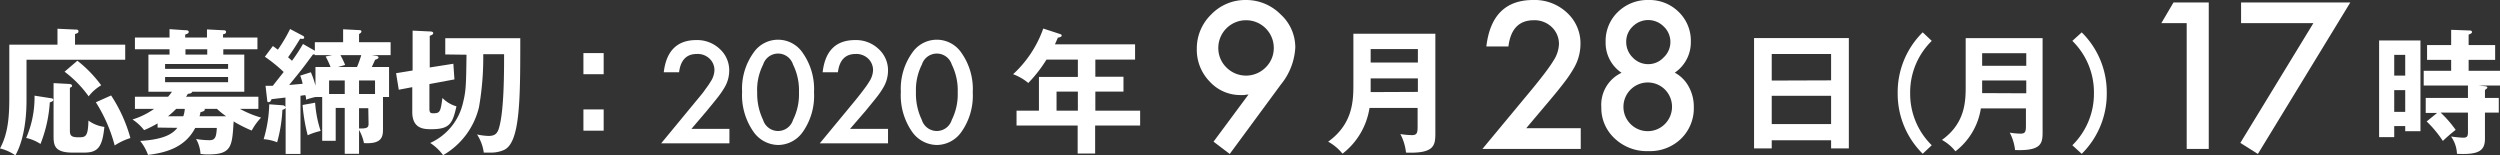
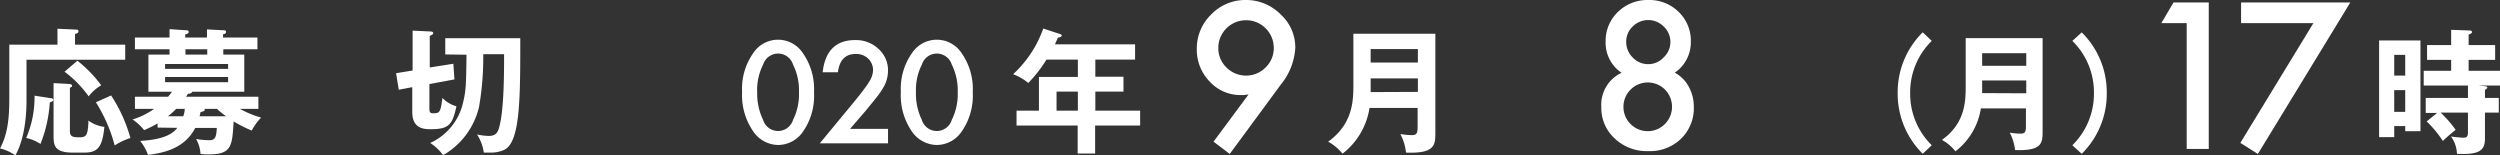
<svg xmlns="http://www.w3.org/2000/svg" viewBox="0 0 370.57 22.98" width="370.57" height="22.98">
  <rect x="0" y="0" width="370.57" height="22.98" fill="#333333" stroke="none" />
  <defs>
    <style>.cls-1{fill:#fff;}</style>
  </defs>
  <g id="レイヤー_2" data-name="レイヤー 2">
    <g id="レイヤー_1-2" data-name="レイヤー 1">
      <path class="cls-1" d="M18.56,6.62V8.85H3.93v6c0,5.07-1.28,7.54-1.65,8.18A6.81,6.81,0,0,0,0,22c1.26-2.29,1.38-5,1.38-7.6V6.62H8.52V4.26l2.62.12c.26,0,.49,0,.49.26s-.2.3-.51.4V6.62Zm-11,7.94c.14,0,.34.08.34.24s-.2.28-.52.38A19.93,19.93,0,0,1,6,21.34a6.14,6.14,0,0,0-2.12-.89,15.2,15.2,0,0,0,1.24-6.27Zm2.62-2.12c.32,0,.5.12.5.28s-.1.16-.32.3v6.23c0,.74.06,1.1,1.27,1.1,1.06,0,1.42-.06,1.48-2.48a5.07,5.07,0,0,0,2.36.94c-.3,3.05-1,3.81-3,3.81H10.76c-2.7,0-2.82-1.1-2.82-2.49V12.32ZM11.47,9A18.61,18.61,0,0,1,15,12.64a6.62,6.62,0,0,0-1.86,1.64,16.49,16.49,0,0,0-3.57-3.65Zm5,5.15a22.2,22.2,0,0,1,2.86,6.31A9.33,9.33,0,0,0,17,21.56a22.79,22.79,0,0,0-2.79-6.4Z" />
      <path class="cls-1" d="M23.36,18.91v-.62a16.49,16.49,0,0,1-2,1,7.13,7.13,0,0,0-1.72-1.58,11.06,11.06,0,0,0,3.2-1.57H20v-1.8h4.91a7.3,7.3,0,0,0,.58-.74H22V8.09h3.13V7.3H20V5.56h5.13V4.32l2.32.16c.22,0,.52,0,.52.24s-.18.28-.52.4v.44h3.23V4.36L33,4.48c.26,0,.51,0,.51.26s-.26.3-.45.34v.48h5.1V7.3H33.1v.79h3.11V13.6H28.49c-.06.26-.46.3-.64.3a2.81,2.81,0,0,1-.28.44H38.3v1.8H35.57a15.06,15.06,0,0,0,3.13,1.29,9,9,0,0,0-1.39,1.92A19.76,19.76,0,0,1,34.63,18c-.22,3.71-.28,4.89-3.77,4.89a7.29,7.29,0,0,1-1.14-.08,5,5,0,0,0-.66-2.21,12.07,12.07,0,0,0,2,.18c.86,0,1-.5,1.08-1.82H28.94c-1.53,2.95-4.45,3.69-7,4a7.19,7.19,0,0,0-1.16-2.07c3.71-.22,4.87-1.14,5.51-1.94Zm10.45-8.7V9.49H24.47v.72Zm-9.34,1.2v.77h9.34v-.77Zm1.64,4.73a12.88,12.88,0,0,1-1.2,1.09h2.26a4,4,0,0,0,.22-1.09ZM30.72,7.3H27.49v.79h3.23Zm-.42,8.84s.06.08.06.12c0,.22-.44.32-.64.36a5.05,5.05,0,0,1-.14.61h3.93a12.66,12.66,0,0,1-1.35-1.09Z" />
-       <path class="cls-1" d="M55.07,8.17l.68.1c.16,0,.36.12.36.26s-.34.3-.5.32c-.3.66-.34.74-.5,1.08h2.56v4.45h-.9V19c0,1.12,0,2.39-2.82,2.21a6.64,6.64,0,0,0-.73-1.95V22.8H51.1V16H49.76v4.87h-2V14.38h-1a10.2,10.2,0,0,0-1.4.4c0-.28,0-.36-.1-.68-.12,0-.62.08-.72.1v8.62H42.34V16a.79.79,0,0,1-.48.28,21.78,21.78,0,0,1-.78,4.81,6.73,6.73,0,0,0-2-.46,19.6,19.6,0,0,0,.83-5.17l1.92.14a.54.54,0,0,1,.48.26v-1.4l-2.06.24c-.06.16-.16.44-.42.44s-.2-.14-.24-.42l-.23-2c.57,0,.77,0,1.07,0l1.62-2.05a22.26,22.26,0,0,0-2.79-2.26l1.19-1.59.74.54A22.87,22.87,0,0,0,43,4.3l1.89,1a.3.3,0,0,1,.2.26c0,.22-.18.22-.6.18-.89,1.46-1.27,2-1.79,2.75.44.38.48.42.58.52a25.35,25.35,0,0,0,1.63-2.49l1.76,1V6.26h4.19V4.34l2.32.12c.14,0,.39,0,.39.2s-.21.28-.35.4v1.2H57.9V8.17Zm-8.4,0,0-.1-.28,0c-1.44,1.94-1.46,2-3.53,4.53l2-.18a7.64,7.64,0,0,0-.36-1.21l1.58-.5a12.6,12.6,0,0,1,.68,2V9.93H49a14,14,0,0,0-.73-1.56l1-.2ZM45.61,20.05a25.86,25.86,0,0,1-.76-4.49l1.86-.34a17,17,0,0,0,.82,4.19A9.83,9.83,0,0,0,45.61,20.05Zm5.49-8.12H48.78v2H51.1Zm-.64-3.76a12.49,12.49,0,0,1,.7,1.46l-1.06.3h2.82a15.78,15.78,0,0,0,.63-1.76Zm5.13,3.76H53.22v2h2.37Zm-1,4.11H53.22v3l.41,0c1,0,1-.34,1-.78Z" />
      <path class="cls-1" d="M67.2,9.45l.16,2.32-3.71.69v3.68c0,.61.22.65.58.65,1,0,1.07-.23,1.35-2.27a4.64,4.64,0,0,0,2.08,1.24c-.58,2.57-1,3.39-3.73,3.39-1,0-2.82,0-2.82-2.55V12.92l-2,.38-.4-2.45,2.45-.4V4.54l2.54.12c.32,0,.52.08.52.26a.37.37,0,0,1-.18.24l-.34.16V10ZM66,8.07V5.66H77.12c0,9.06,0,15.51-2.44,16.58a4.78,4.78,0,0,1-1.77.38c-.84,0-.94,0-1.2,0a6.56,6.56,0,0,0-1-2.69,9.15,9.15,0,0,0,1.7.22c1,0,1.35-.4,1.59-1.3.72-2.59.72-8.12.72-10.82H71.63A42.61,42.61,0,0,1,71,15.88,11.19,11.19,0,0,1,65.68,23a7.27,7.27,0,0,0-1.91-1.81,8.64,8.64,0,0,0,4.85-5.91c.45-1.82.47-2.54.53-7.17Z" />
-       <path class="cls-1" d="M89.48,7.87V11h-3V7.87Zm0,8.35v3.15h-3V16.22Z" />
-       <path class="cls-1" d="M102.49,19.1h5.63v2.15H98l5.24-6.35c.52-.63,1-1.18,1.3-1.65a11.93,11.93,0,0,0,.8-1.16,3.27,3.27,0,0,0,.56-1.65,2.33,2.33,0,0,0-.75-1.77A2.53,2.53,0,0,0,103.28,8c-1.52,0-2.4.91-2.62,2.71H98.39c.37-3.18,2-4.77,4.82-4.77a4.87,4.87,0,0,1,3.47,1.31,4.26,4.26,0,0,1,1.41,3.25,4.89,4.89,0,0,1-.66,2.41,13,13,0,0,1-1,1.47c-.43.56-1,1.23-1.62,2Z" />
      <path class="cls-1" d="M110,13.6a9.14,9.14,0,0,1,1.68-5.77,4.4,4.4,0,0,1,7.3,0,9.3,9.3,0,0,1,1.68,5.86A9.3,9.3,0,0,1,119,19.55a4.5,4.5,0,0,1-3.64,1.94,4.55,4.55,0,0,1-3.66-1.94A9.46,9.46,0,0,1,110,13.6Zm2.24,0a8.92,8.92,0,0,0,.87,4.17,2.32,2.32,0,0,0,4.44,0,8.47,8.47,0,0,0,.88-4.1,8.55,8.55,0,0,0-.88-4.1,2.32,2.32,0,0,0-4.43,0A8.29,8.29,0,0,0,112.23,13.61Z" />
      <path class="cls-1" d="M126,19.1h5.63v2.15H121.51l5.25-6.35c.51-.63.95-1.18,1.29-1.65a11.93,11.93,0,0,0,.8-1.16,3.27,3.27,0,0,0,.56-1.65,2.35,2.35,0,0,0-.74-1.77A2.55,2.55,0,0,0,126.83,8c-1.53,0-2.4.91-2.63,2.71h-2.26q.54-4.77,4.82-4.77a4.84,4.84,0,0,1,3.46,1.31,4.26,4.26,0,0,1,1.41,3.25,4.89,4.89,0,0,1-.66,2.41,11.75,11.75,0,0,1-1,1.47c-.43.56-1,1.23-1.62,2Z" />
      <path class="cls-1" d="M133.53,13.6a9.14,9.14,0,0,1,1.68-5.77,4.4,4.4,0,0,1,7.3,0,9.3,9.3,0,0,1,1.68,5.86,9.3,9.3,0,0,1-1.68,5.86,4.49,4.49,0,0,1-3.64,1.94,4.55,4.55,0,0,1-3.66-1.94A9.46,9.46,0,0,1,133.53,13.6Zm2.24,0a8.92,8.92,0,0,0,.87,4.17,2.32,2.32,0,0,0,4.44,0,8.47,8.47,0,0,0,.88-4.1,8.55,8.55,0,0,0-.88-4.1,2.32,2.32,0,0,0-4.43,0A8.29,8.29,0,0,0,135.77,13.61Z" />
      <path class="cls-1" d="M162.36,11.37h4.17v2.21h-4.17V16.4H169v2.21h-6.67v4.15h-2.59V18.61h-9.06V16.4H154v-5h5.77V8.83h-4.65a20.09,20.09,0,0,1-2.7,3.47A7.69,7.69,0,0,0,150.17,11a16.74,16.74,0,0,0,4.47-6.77l2.45.8c.24.08.28.12.28.26s-.26.26-.56.28c-.14.32-.24.56-.44,1h11.88V8.83h-5.89Zm-2.59,2.21h-3.16V16.4h3.16Z" />
      <path class="cls-1" d="M182.28,22.82,179.88,21,185.07,14l-.72.09-.48,0a6.13,6.13,0,0,1-4.56-2,6.73,6.73,0,0,1-1.91-4.81,7,7,0,0,1,2.12-5.12A7,7,0,0,1,184.64,0a7.18,7.18,0,0,1,5.16,2.11A6.61,6.61,0,0,1,192,7.06a9.47,9.47,0,0,1-2.14,5.47ZM180.59,7a4,4,0,0,0,1.2,3,4.1,4.1,0,0,0,5.81,0,4,4,0,0,0,1.21-2.91A4.1,4.1,0,0,0,184.69,3a4.1,4.1,0,0,0-4.1,4Z" />
      <path class="cls-1" d="M203,16a10.6,10.6,0,0,1-4,6.78A7.27,7.27,0,0,0,196.87,21c3.74-2.68,3.74-6.21,3.74-8.61V5h12.15V19.73c0,1.83-.14,3.05-4.35,2.89a7.51,7.51,0,0,0-.84-2.75,11.94,11.94,0,0,0,1.7.16c.74,0,.86-.3.86-1.24V16Zm7.17-2.38v-2h-7v.93c0,.2,0,.38,0,1.1Zm0-4.35v-2h-7v2Z" />
-       <path class="cls-1" d="M226.23,19h8.08v3.08H219.73L227.27,13c.74-.91,1.36-1.69,1.86-2.36s.88-1.22,1.15-1.67a4.79,4.79,0,0,0,.8-2.38A3.42,3.42,0,0,0,230,4a3.67,3.67,0,0,0-2.64-1c-2.2,0-3.45,1.3-3.77,3.89h-3.27Q221.13,0,227.27,0a7,7,0,0,1,5,1.88,6.13,6.13,0,0,1,2,4.67,7.11,7.11,0,0,1-.94,3.48,17.64,17.64,0,0,1-1.4,2.1c-.61.81-1.39,1.77-2.33,2.88Z" />
      <path class="cls-1" d="M240.36,10.79A5.35,5.35,0,0,1,238,6.19a5.94,5.94,0,0,1,1.82-4.42A6.27,6.27,0,0,1,244.33,0a6.16,6.16,0,0,1,4.5,1.77,5.93,5.93,0,0,1,1.8,4.43,5.44,5.44,0,0,1-2.38,4.57,5.11,5.11,0,0,1,2.06,2.06,6.14,6.14,0,0,1,.76,3,6.31,6.31,0,0,1-1.89,4.73,6.6,6.6,0,0,1-4.82,1.84,6.93,6.93,0,0,1-5-1.86,6.13,6.13,0,0,1-2-4.66A5.23,5.23,0,0,1,240.36,10.79Zm.28,5a3.58,3.58,0,0,0,1.05,2.59,3.59,3.59,0,0,0,5.1,0,3.63,3.63,0,0,0,0-5.11,3.61,3.61,0,0,0-6.15,2.51Zm.41-9.62A3.21,3.21,0,0,0,242,8.51a3.14,3.14,0,0,0,2.31,1,3.1,3.1,0,0,0,2.29-1,3.12,3.12,0,0,0,1-2.29,3.14,3.14,0,0,0-1-2.3,3.24,3.24,0,0,0-4.58,0A3.08,3.08,0,0,0,241.05,6.17Z" />
-       <path class="cls-1" d="M262.62,20.79V22H260V5.64h14.05V22h-2.63V20.79Zm8.8-8.88V8h-8.8v3.94Zm0,6.48V14.2h-8.8v4.19Z" />
      <path class="cls-1" d="M324.13,3.43h-3.76l1.8-3.06h5.23V22.08h-3.27Z" />
      <path class="cls-1" d="M342.91,3.43H332.19V.37h16.19l-13.7,22.45-2.6-1.64Z" />
      <path class="cls-1" d="M358.78,6V19.45h-2.26v-.76h-1.63v1.64h-2.24V6Zm-2.26,5.21V8.13h-1.63v3.08Zm-1.63,2.15v3.22h1.63V13.36Zm13.43-.58c.24,0,.38.1.38.2s-.26.3-.36.34v1.2h2.05v2.17h-2.05v3.86c0,1.81-.92,2.41-4.15,2.25a4.72,4.72,0,0,0-.88-2.57,16.9,16.9,0,0,0,1.79.18c.54,0,.72-.14.72-.82v-2.9h-4.05A17.54,17.54,0,0,1,364,19.25a24.38,24.38,0,0,0-1.9,1.64A16.92,16.92,0,0,0,359.7,18l1.55-1.26h-1.69V14.52h6.26V12.68h-6.56V10.49h4.07V8.87h-3.57V6.68h3.57V4.42l2.79.1c.16,0,.3.08.3.24s-.24.28-.5.36V6.68h3.93V8.87h-3.93v1.62h4.65v2.19H367.4Z" />
      <path class="cls-1" d="M286.34,6.06a10.67,10.67,0,0,0-3.2,7.73,10.68,10.68,0,0,0,3.2,7.74L285,22.79a12.48,12.48,0,0,1-3.71-9,12.46,12.46,0,0,1,3.71-9Z" />
      <path class="cls-1" d="M293.62,16.07a9.94,9.94,0,0,1-3.77,6.36,6.48,6.48,0,0,0-2-1.69c3.52-2.52,3.52-5.84,3.52-8.09v-7h11.4V19.53c0,1.71-.13,2.86-4.08,2.71a7.28,7.28,0,0,0-.79-2.58,10.44,10.44,0,0,0,1.59.15c.7,0,.81-.28.81-1.16V16.07Zm6.73-2.24v-1.9h-6.54v.87c0,.18,0,.35,0,1Zm0-4.08V7.89h-6.54V9.75Z" />
      <path class="cls-1" d="M307.18,21.53a10.68,10.68,0,0,0,3.2-7.74,10.67,10.67,0,0,0-3.2-7.73l1.39-1.26a12.46,12.46,0,0,1,3.71,9,12.48,12.48,0,0,1-3.71,9Z" />
    </g>
  </g>
</svg>